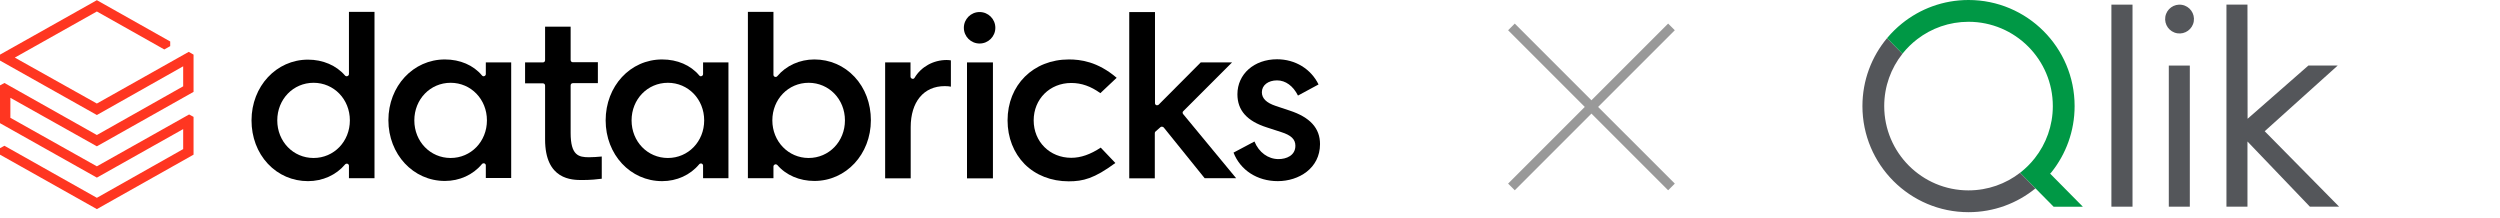
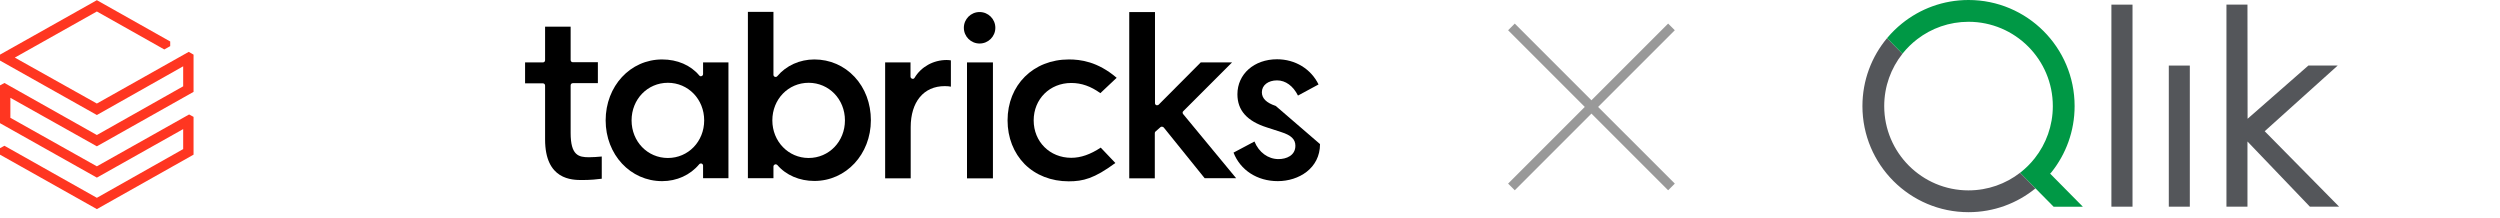
<svg xmlns="http://www.w3.org/2000/svg" width="355" height="31" viewBox="0 0 355 31" fill="none">
  <path d="M214.15 26.072L215.097 27.019L237.822 4.295L236.875 3.348L214.15 26.072Z" fill="#999999" />
  <path d="M215.098 3.348L214.151 4.295L236.875 27.019L237.822 26.072L215.098 3.348Z" fill="#999999" />
  <g clip-path="url(#clip0_1966_6232)">
    <g clip-path="url(#clip1_1966_6232)">
      <path d="M302.817 0.658H299.819V29.348H302.817V0.658Z" fill="#54565A" />
      <path d="M310.954 9.311H307.97V29.348H310.954V9.311Z" fill="#54565A" />
-       <path d="M311.516 3.035C311.697 1.919 310.94 0.868 309.824 0.687C308.708 0.505 307.657 1.263 307.476 2.379C307.295 3.495 308.052 4.546 309.168 4.727C310.284 4.908 311.335 4.151 311.516 3.035Z" fill="#54565A" />
      <path d="M331.951 9.309H327.788L319.157 16.867L319.14 0.658H316.156V29.349H319.14V20.092L328.006 29.349H332.156L321.588 18.633L331.951 9.309Z" fill="#54565A" />
      <path d="M279.53 27.035C272.918 27.035 267.559 21.677 267.559 15.065C267.559 12.257 268.528 9.676 270.147 7.634L267.959 5.42C265.779 8.033 264.465 11.395 264.465 15.065C264.465 23.385 271.211 30.129 279.53 30.129C283.136 30.129 286.445 28.862 289.038 26.749L286.849 24.534C284.825 26.1 282.287 27.034 279.53 27.034V27.035Z" fill="#54565A" />
      <path d="M291.118 24.654L291.288 24.481C293.356 21.902 294.595 18.629 294.595 15.065C294.595 6.745 287.851 0 279.53 0C275.944 0 272.651 1.254 270.065 3.347C269.319 3.95 268.632 4.622 268.013 5.356C267.994 5.377 267.977 5.399 267.959 5.42L270.147 7.634C270.166 7.61 270.184 7.585 270.203 7.561C270.803 6.816 271.492 6.143 272.253 5.561C274.269 4.014 276.791 3.094 279.53 3.094C286.142 3.094 291.501 8.453 291.501 15.065C291.501 17.854 290.546 20.42 288.946 22.455C288.365 23.193 287.702 23.861 286.967 24.444C286.929 24.474 286.889 24.504 286.85 24.533L289.039 26.748L291.615 29.355H295.765L291.119 24.654H291.118Z" fill="#009845" />
    </g>
  </g>
  <g clip-path="url(#clip2_1966_6232)">
    <path d="M26.011 12.256L13.755 19.173L0.631 11.783L0 12.124V17.49L13.755 25.222L26.011 18.331V21.172L13.755 28.089L0.631 20.698L0 21.04V21.961L13.755 29.693L27.484 21.961V16.596L26.853 16.254L13.755 23.618L1.473 16.727V13.887L13.755 20.777L27.484 13.045V7.759L26.8 7.364L13.755 14.702L2.104 8.179L13.755 1.631L23.328 7.022L24.17 6.549V5.891L13.755 0.026L0 7.759V8.6L13.755 16.332L26.011 9.415V12.256Z" fill="#FF3621" />
-     <path d="M53.179 25.301V1.683H49.55V10.52C49.55 10.652 49.471 10.757 49.339 10.809C49.208 10.862 49.076 10.809 48.998 10.73C47.761 9.284 45.842 8.469 43.737 8.469C39.24 8.469 35.716 12.256 35.716 17.095C35.716 19.462 36.531 21.645 38.03 23.249C39.529 24.854 41.554 25.722 43.737 25.722C45.815 25.722 47.735 24.854 48.998 23.355C49.076 23.249 49.234 23.223 49.339 23.249C49.471 23.302 49.55 23.407 49.55 23.539V25.301H53.179ZM44.526 22.434C41.633 22.434 39.372 20.093 39.372 17.095C39.372 14.097 41.633 11.756 44.526 11.756C47.419 11.756 49.681 14.097 49.681 17.095C49.681 20.093 47.419 22.434 44.526 22.434Z" fill="black" />
-     <path d="M72.589 25.274V8.863H68.986V10.52C68.986 10.652 68.907 10.757 68.775 10.809C68.644 10.862 68.512 10.809 68.433 10.704C67.224 9.258 65.33 8.442 63.173 8.442C58.676 8.442 55.152 12.229 55.152 17.069C55.152 21.908 58.676 25.695 63.173 25.695C65.251 25.695 67.171 24.827 68.433 23.302C68.512 23.197 68.67 23.171 68.775 23.197C68.907 23.249 68.986 23.355 68.986 23.486V25.274H72.589ZM63.989 22.434C61.096 22.434 58.834 20.093 58.834 17.095C58.834 14.097 61.096 11.756 63.989 11.756C66.882 11.756 69.144 14.097 69.144 17.095C69.144 20.093 66.882 22.434 63.989 22.434Z" fill="black" />
    <path d="M103.439 25.301V8.863H99.836V10.52C99.836 10.652 99.757 10.757 99.626 10.809C99.494 10.862 99.363 10.809 99.284 10.704C98.074 9.258 96.18 8.442 94.024 8.442C89.5 8.442 86.002 12.229 86.002 17.095C86.002 21.961 89.526 25.722 94.024 25.722C96.102 25.722 98.022 24.854 99.284 23.328C99.363 23.223 99.521 23.197 99.626 23.223C99.757 23.276 99.836 23.381 99.836 23.512V25.301H103.439V25.301ZM94.839 22.434C91.946 22.434 89.684 20.093 89.684 17.095C89.684 14.097 91.946 11.756 94.839 11.756C97.732 11.756 99.994 14.097 99.994 17.095C99.994 20.093 97.732 22.434 94.839 22.434Z" fill="black" />
    <path d="M110.041 23.355C110.067 23.355 110.12 23.328 110.146 23.328C110.225 23.328 110.33 23.381 110.383 23.433C111.619 24.88 113.539 25.695 115.643 25.695C120.14 25.695 123.664 21.908 123.664 17.069C123.664 14.702 122.849 12.519 121.35 10.915C119.851 9.31 117.826 8.442 115.643 8.442C113.565 8.442 111.645 9.31 110.383 10.809C110.304 10.915 110.172 10.941 110.041 10.915C109.909 10.862 109.83 10.757 109.83 10.625V1.683H106.201V25.301H109.83V23.644C109.83 23.512 109.909 23.407 110.041 23.355ZM109.672 17.095C109.672 14.097 111.934 11.756 114.827 11.756C117.72 11.756 119.982 14.097 119.982 17.095C119.982 20.093 117.72 22.434 114.827 22.434C111.934 22.434 109.672 20.067 109.672 17.095Z" fill="black" />
    <path d="M134.158 12.229C134.5 12.229 134.816 12.256 135.026 12.308V8.574C134.895 8.547 134.658 8.521 134.421 8.521C132.528 8.521 130.792 9.494 129.871 11.046C129.792 11.178 129.661 11.23 129.529 11.178C129.398 11.151 129.293 11.02 129.293 10.888V8.863H125.69V25.327H129.319V18.068C129.319 14.465 131.16 12.229 134.158 12.229Z" fill="black" />
    <path d="M140.996 8.863H137.314V25.327H140.996V8.863Z" fill="black" />
    <path d="M139.103 1.709C137.866 1.709 136.867 2.709 136.867 3.945C136.867 5.181 137.866 6.18 139.103 6.18C140.339 6.18 141.338 5.181 141.338 3.945C141.338 2.709 140.339 1.709 139.103 1.709Z" fill="black" />
    <path d="M151.779 8.442C146.73 8.442 143.074 12.072 143.074 17.095C143.074 19.541 143.942 21.724 145.494 23.302C147.072 24.88 149.281 25.748 151.753 25.748C153.805 25.748 155.383 25.353 158.381 23.144L156.303 20.961C154.83 21.934 153.463 22.408 152.121 22.408C149.07 22.408 146.782 20.12 146.782 17.095C146.782 14.07 149.07 11.782 152.121 11.782C153.568 11.782 154.909 12.256 156.25 13.229L158.565 11.046C155.856 8.732 153.41 8.442 151.779 8.442Z" fill="black" />
    <path d="M164.772 18.068C164.824 18.016 164.903 17.989 164.982 17.989H165.009C165.087 17.989 165.166 18.042 165.245 18.095L171.058 25.301H175.529L168.007 16.201C167.902 16.069 167.902 15.885 168.033 15.78L174.95 8.863H170.505L164.535 14.86C164.456 14.938 164.325 14.965 164.193 14.938C164.088 14.886 164.009 14.781 164.009 14.649V1.709H160.353V25.327H163.983V18.91C163.983 18.831 164.009 18.726 164.088 18.673L164.772 18.068Z" fill="black" />
-     <path d="M181.446 25.721C184.418 25.721 187.443 23.907 187.443 20.461C187.443 18.2 186.023 16.648 183.13 15.701L181.157 15.043C179.816 14.596 179.185 13.965 179.185 13.097C179.185 12.098 180.079 11.414 181.341 11.414C182.551 11.414 183.629 12.203 184.313 13.571L187.233 11.993C186.154 9.783 183.919 8.416 181.341 8.416C178.08 8.416 175.713 10.52 175.713 13.386C175.713 15.675 177.081 17.2 179.895 18.094L181.92 18.752C183.34 19.199 183.945 19.777 183.945 20.698C183.945 22.092 182.656 22.592 181.552 22.592C180.079 22.592 178.764 21.645 178.133 20.093L175.161 21.671C176.134 24.17 178.527 25.721 181.446 25.721Z" fill="black" />
+     <path d="M181.446 25.721C184.418 25.721 187.443 23.907 187.443 20.461L181.157 15.043C179.816 14.596 179.185 13.965 179.185 13.097C179.185 12.098 180.079 11.414 181.341 11.414C182.551 11.414 183.629 12.203 184.313 13.571L187.233 11.993C186.154 9.783 183.919 8.416 181.341 8.416C178.08 8.416 175.713 10.52 175.713 13.386C175.713 15.675 177.081 17.2 179.895 18.094L181.92 18.752C183.34 19.199 183.945 19.777 183.945 20.698C183.945 22.092 182.656 22.592 181.552 22.592C180.079 22.592 178.764 21.645 178.133 20.093L175.161 21.671C176.134 24.17 178.527 25.721 181.446 25.721Z" fill="black" />
    <path d="M82.688 25.564C83.846 25.564 84.871 25.459 85.45 25.38V22.224C84.977 22.276 84.135 22.329 83.635 22.329C82.162 22.329 81.031 22.066 81.031 18.884V12.124C81.031 11.94 81.163 11.809 81.347 11.809H84.898V8.837H81.347C81.163 8.837 81.031 8.705 81.031 8.521V3.787H77.402V8.547C77.402 8.732 77.27 8.863 77.086 8.863H74.561V11.835H77.086C77.27 11.835 77.402 11.966 77.402 12.151V19.804C77.402 25.564 81.242 25.564 82.688 25.564Z" fill="black" />
  </g>
  <defs>
    <clipPath id="clip0_1966_6232">
      <rect width="67.79" height="30.129" fill="white" transform="translate(264.465)" />
    </clipPath>
    <clipPath id="clip1_1966_6232">
      <rect width="67.69" height="30.129" fill="white" transform="translate(264.465)" />
    </clipPath>
    <clipPath id="clip2_1966_6232">
      <rect width="187.469" height="29.719" fill="white" />
    </clipPath>
  </defs>
</svg>